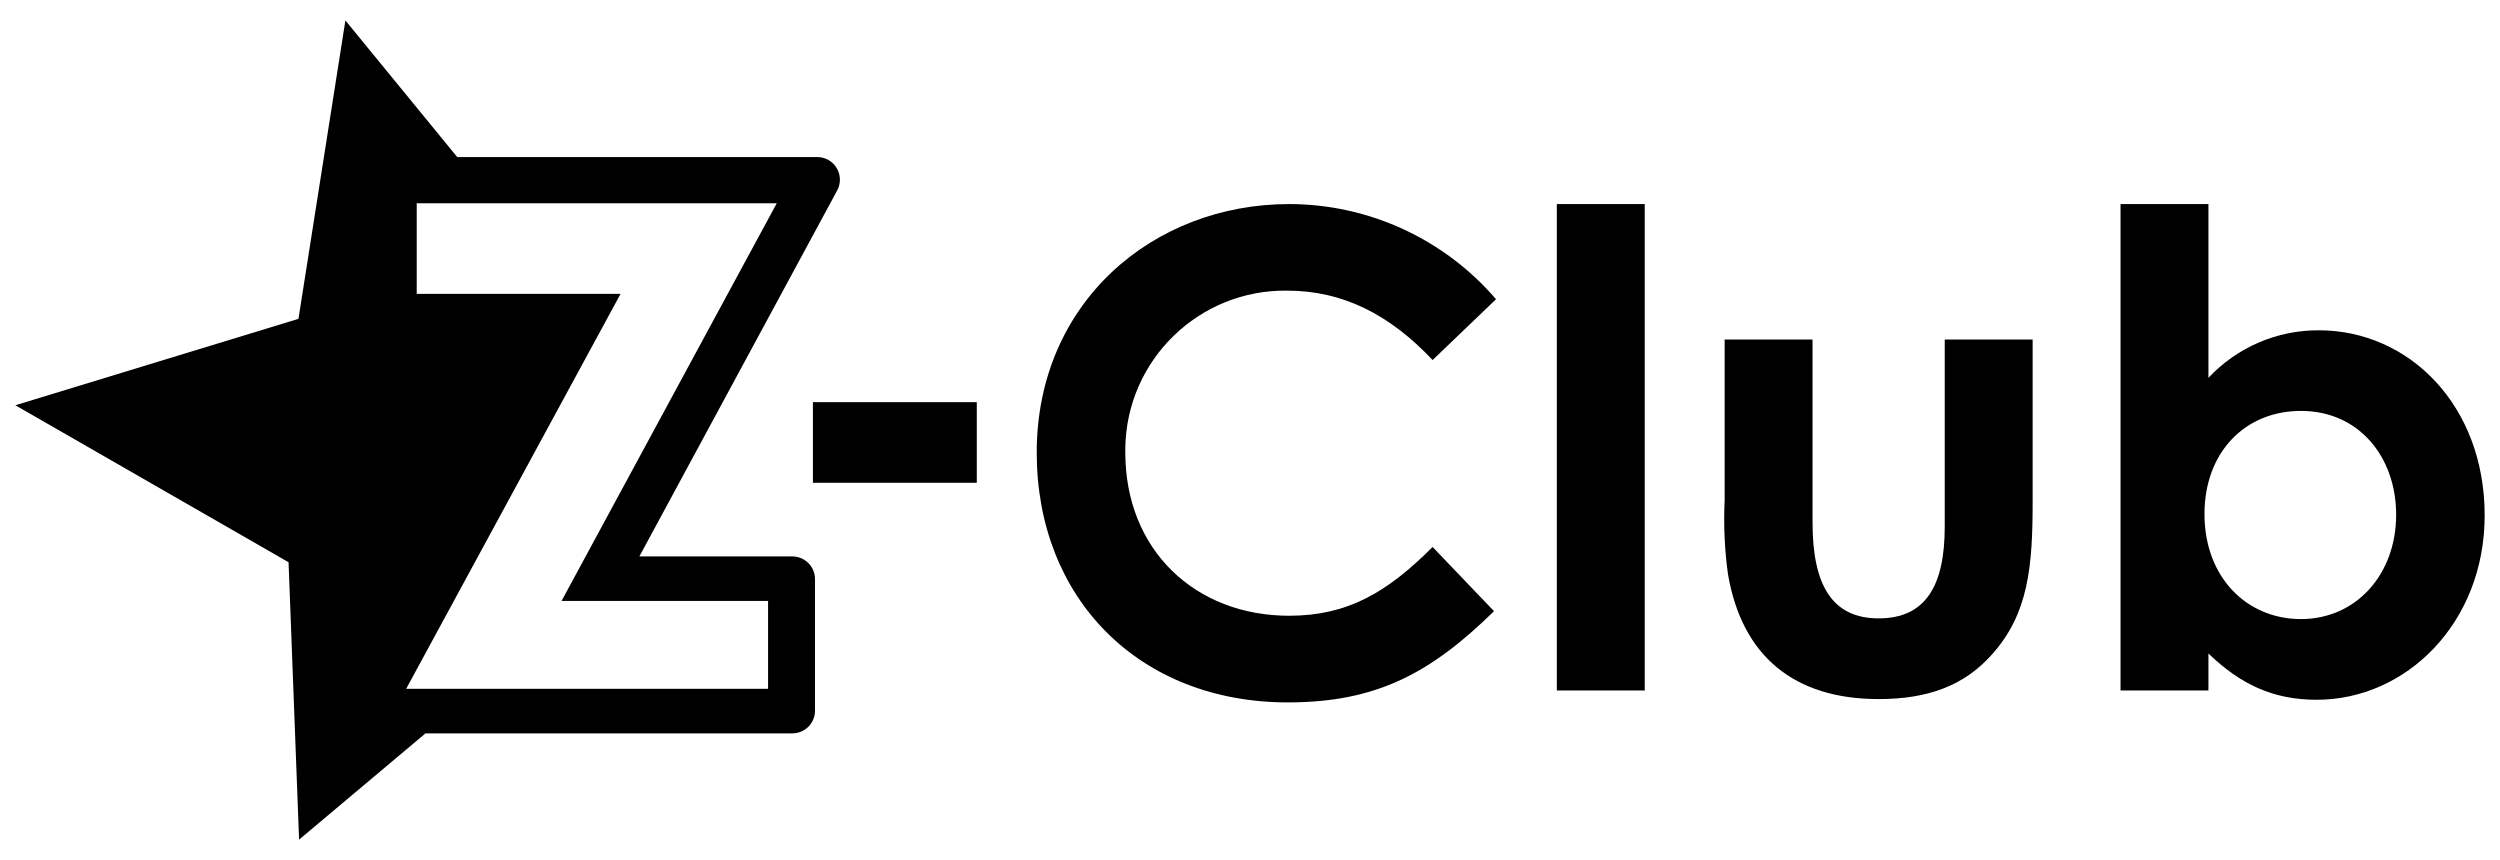
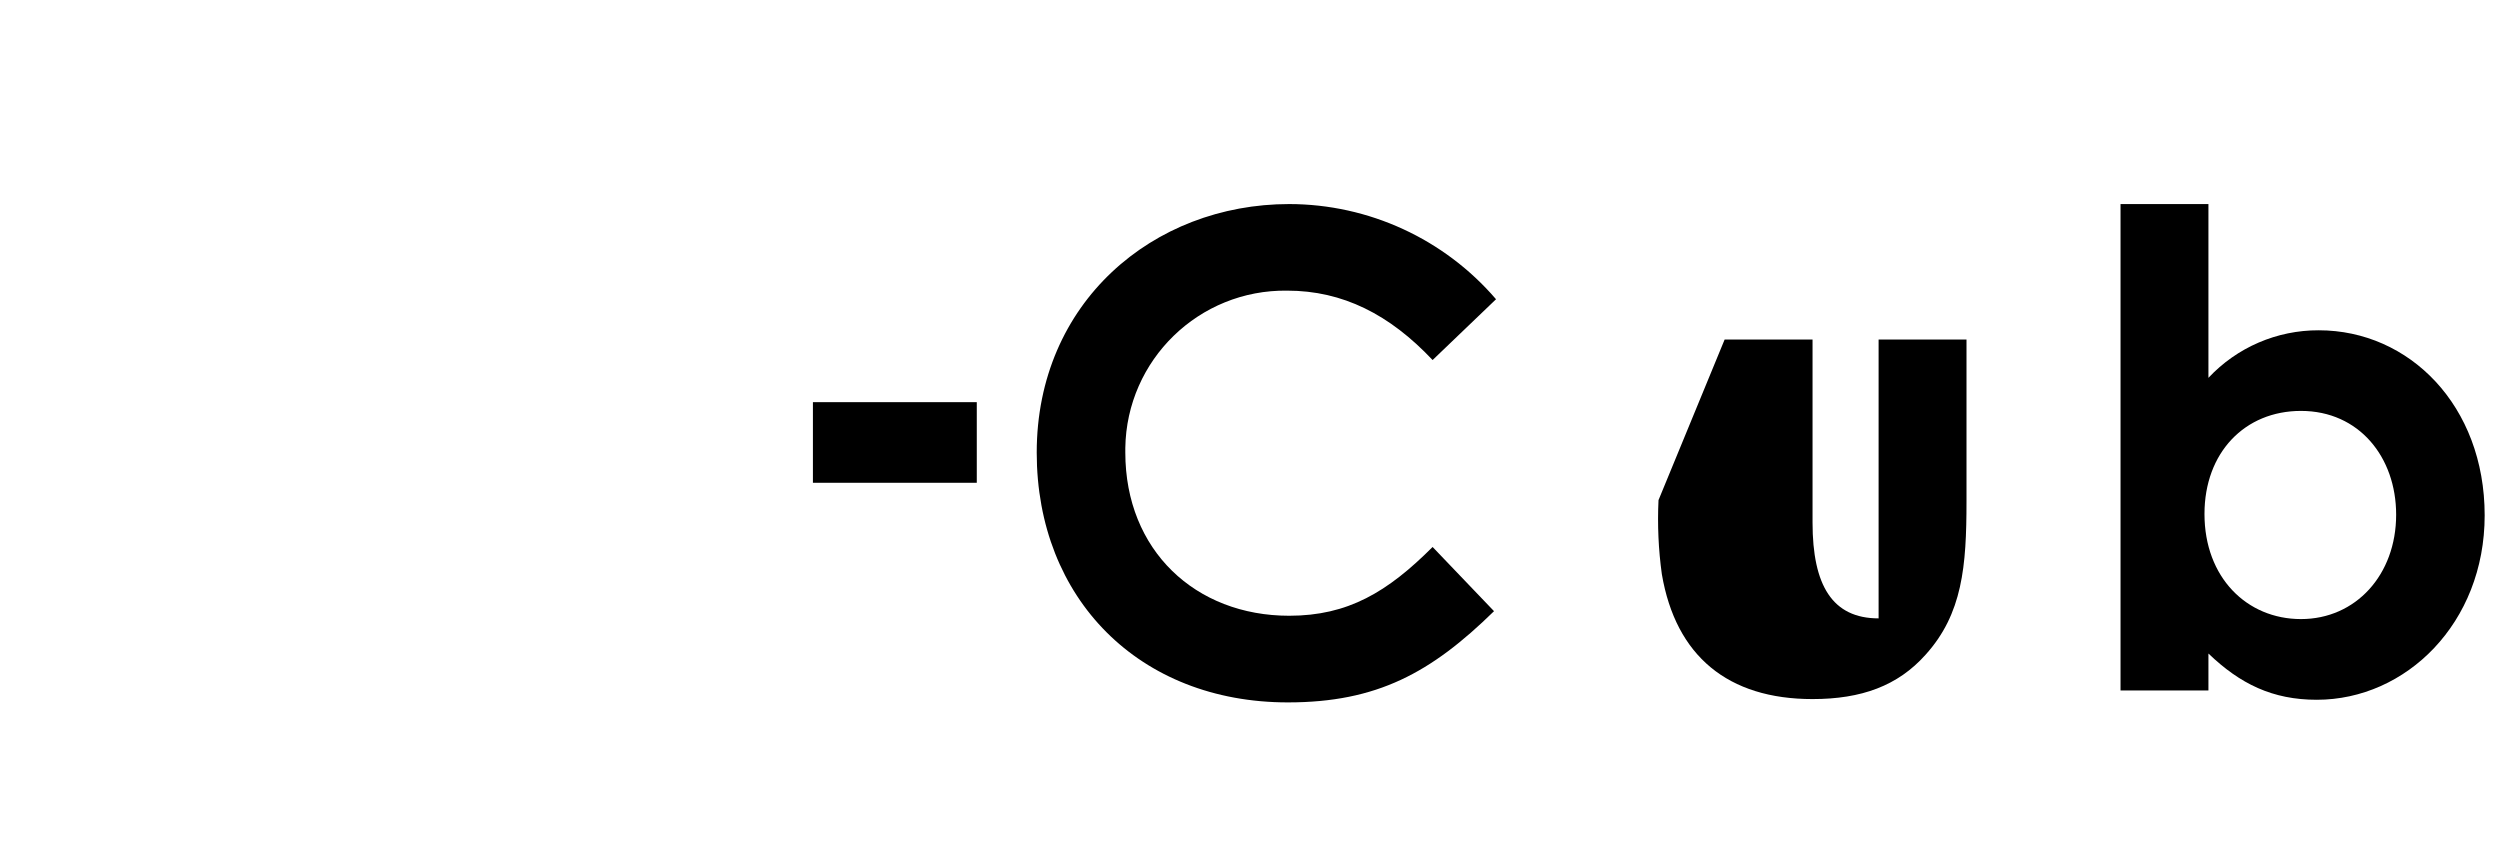
<svg xmlns="http://www.w3.org/2000/svg" id="Layer_1" x="0px" y="0px" viewBox="0 0 322.82 111.06" style="enable-background:new 0 0 322.82 111.06;" xml:space="preserve">
  <g id="Group_150" transform="translate(0 0)">
    <g>
      <g id="Group_149" transform="translate(0 0)">
-         <path id="Path_239" d="M102.31,71.85H82.56L108.1,24.6c0.77-1.42,0.24-3.2-1.18-3.97c-0.43-0.23-0.91-0.35-1.4-0.35H59.04    L44.6,2.64l-6.06,38.53L1.98,52.33L37.26,72.6l1.36,35.82l16.32-13.72h47.37c1.62,0,2.93-1.31,2.93-2.93c0,0,0,0,0,0V74.78    C105.24,73.16,103.93,71.85,102.31,71.85L102.31,71.85 M61.78,88.94h-9.33l27.68-50.99H53.81v-11.7h46.49L89.21,46.74L72.51,77.6    h26.67v11.34H61.78z" />
        <rect id="Rectangle_90" x="104.97" y="51.93" width="21.16" height="10.41" />
        <path id="Path_240" d="M192.92,78.92c-8.11,7.94-15.1,11.78-26.62,11.78c-19.2,0-32.43-13.4-32.43-32.26    c0-19.37,15.02-32.09,32.6-32.09c10.27,0.01,20.02,4.5,26.71,12.29l-8.19,7.85c-5.55-5.89-11.61-8.96-18.77-8.96    c-11.39-0.16-20.75,8.94-20.91,20.32c0,0.19,0,0.39,0,0.58c0,12.63,9.05,21.08,21.16,21.08c7.6,0,12.71-3.07,18.52-8.88    L192.92,78.92z" />
-         <rect id="Rectangle_91" x="201.03" y="26.35" width="11.35" height="62.81" />
-         <path id="Path_241" d="M222.7,43.84h11.35v23.64c0,8.11,2.56,12.37,8.53,12.37c6.06,0,8.54-4.18,8.54-11.86V43.84h11.35v20.91    c0,8.36-0.51,14.51-5.29,19.8c-3.58,4.01-8.28,5.72-14.59,5.72c-10.92,0-17.66-5.55-19.46-16.13c-0.44-3.17-0.58-6.37-0.43-9.56    L222.7,43.84z" />
+         <path id="Path_241" d="M222.7,43.84h11.35v23.64c0,8.11,2.56,12.37,8.53,12.37V43.84h11.35v20.91    c0,8.36-0.51,14.51-5.29,19.8c-3.58,4.01-8.28,5.72-14.59,5.72c-10.92,0-17.66-5.55-19.46-16.13c-0.44-3.17-0.58-6.37-0.43-9.56    L222.7,43.84z" />
        <path id="Path_242" d="M285.17,89.16h-11.35V26.35h11.35v22.44c3.69-3.94,8.85-6.16,14.25-6.14c11.69,0,21.42,9.73,21.42,23.9    c0,13.91-10.16,23.81-21.68,23.81c-5.72,0-9.9-2.05-13.99-5.97V89.16z M284.66,66.37c0,8.19,5.46,13.57,12.46,13.57    c7.08,0,12.29-5.72,12.29-13.48c0-7.42-4.78-13.4-12.29-13.4C289.86,53.06,284.66,58.44,284.66,66.37" />
      </g>
    </g>
  </g>
</svg>